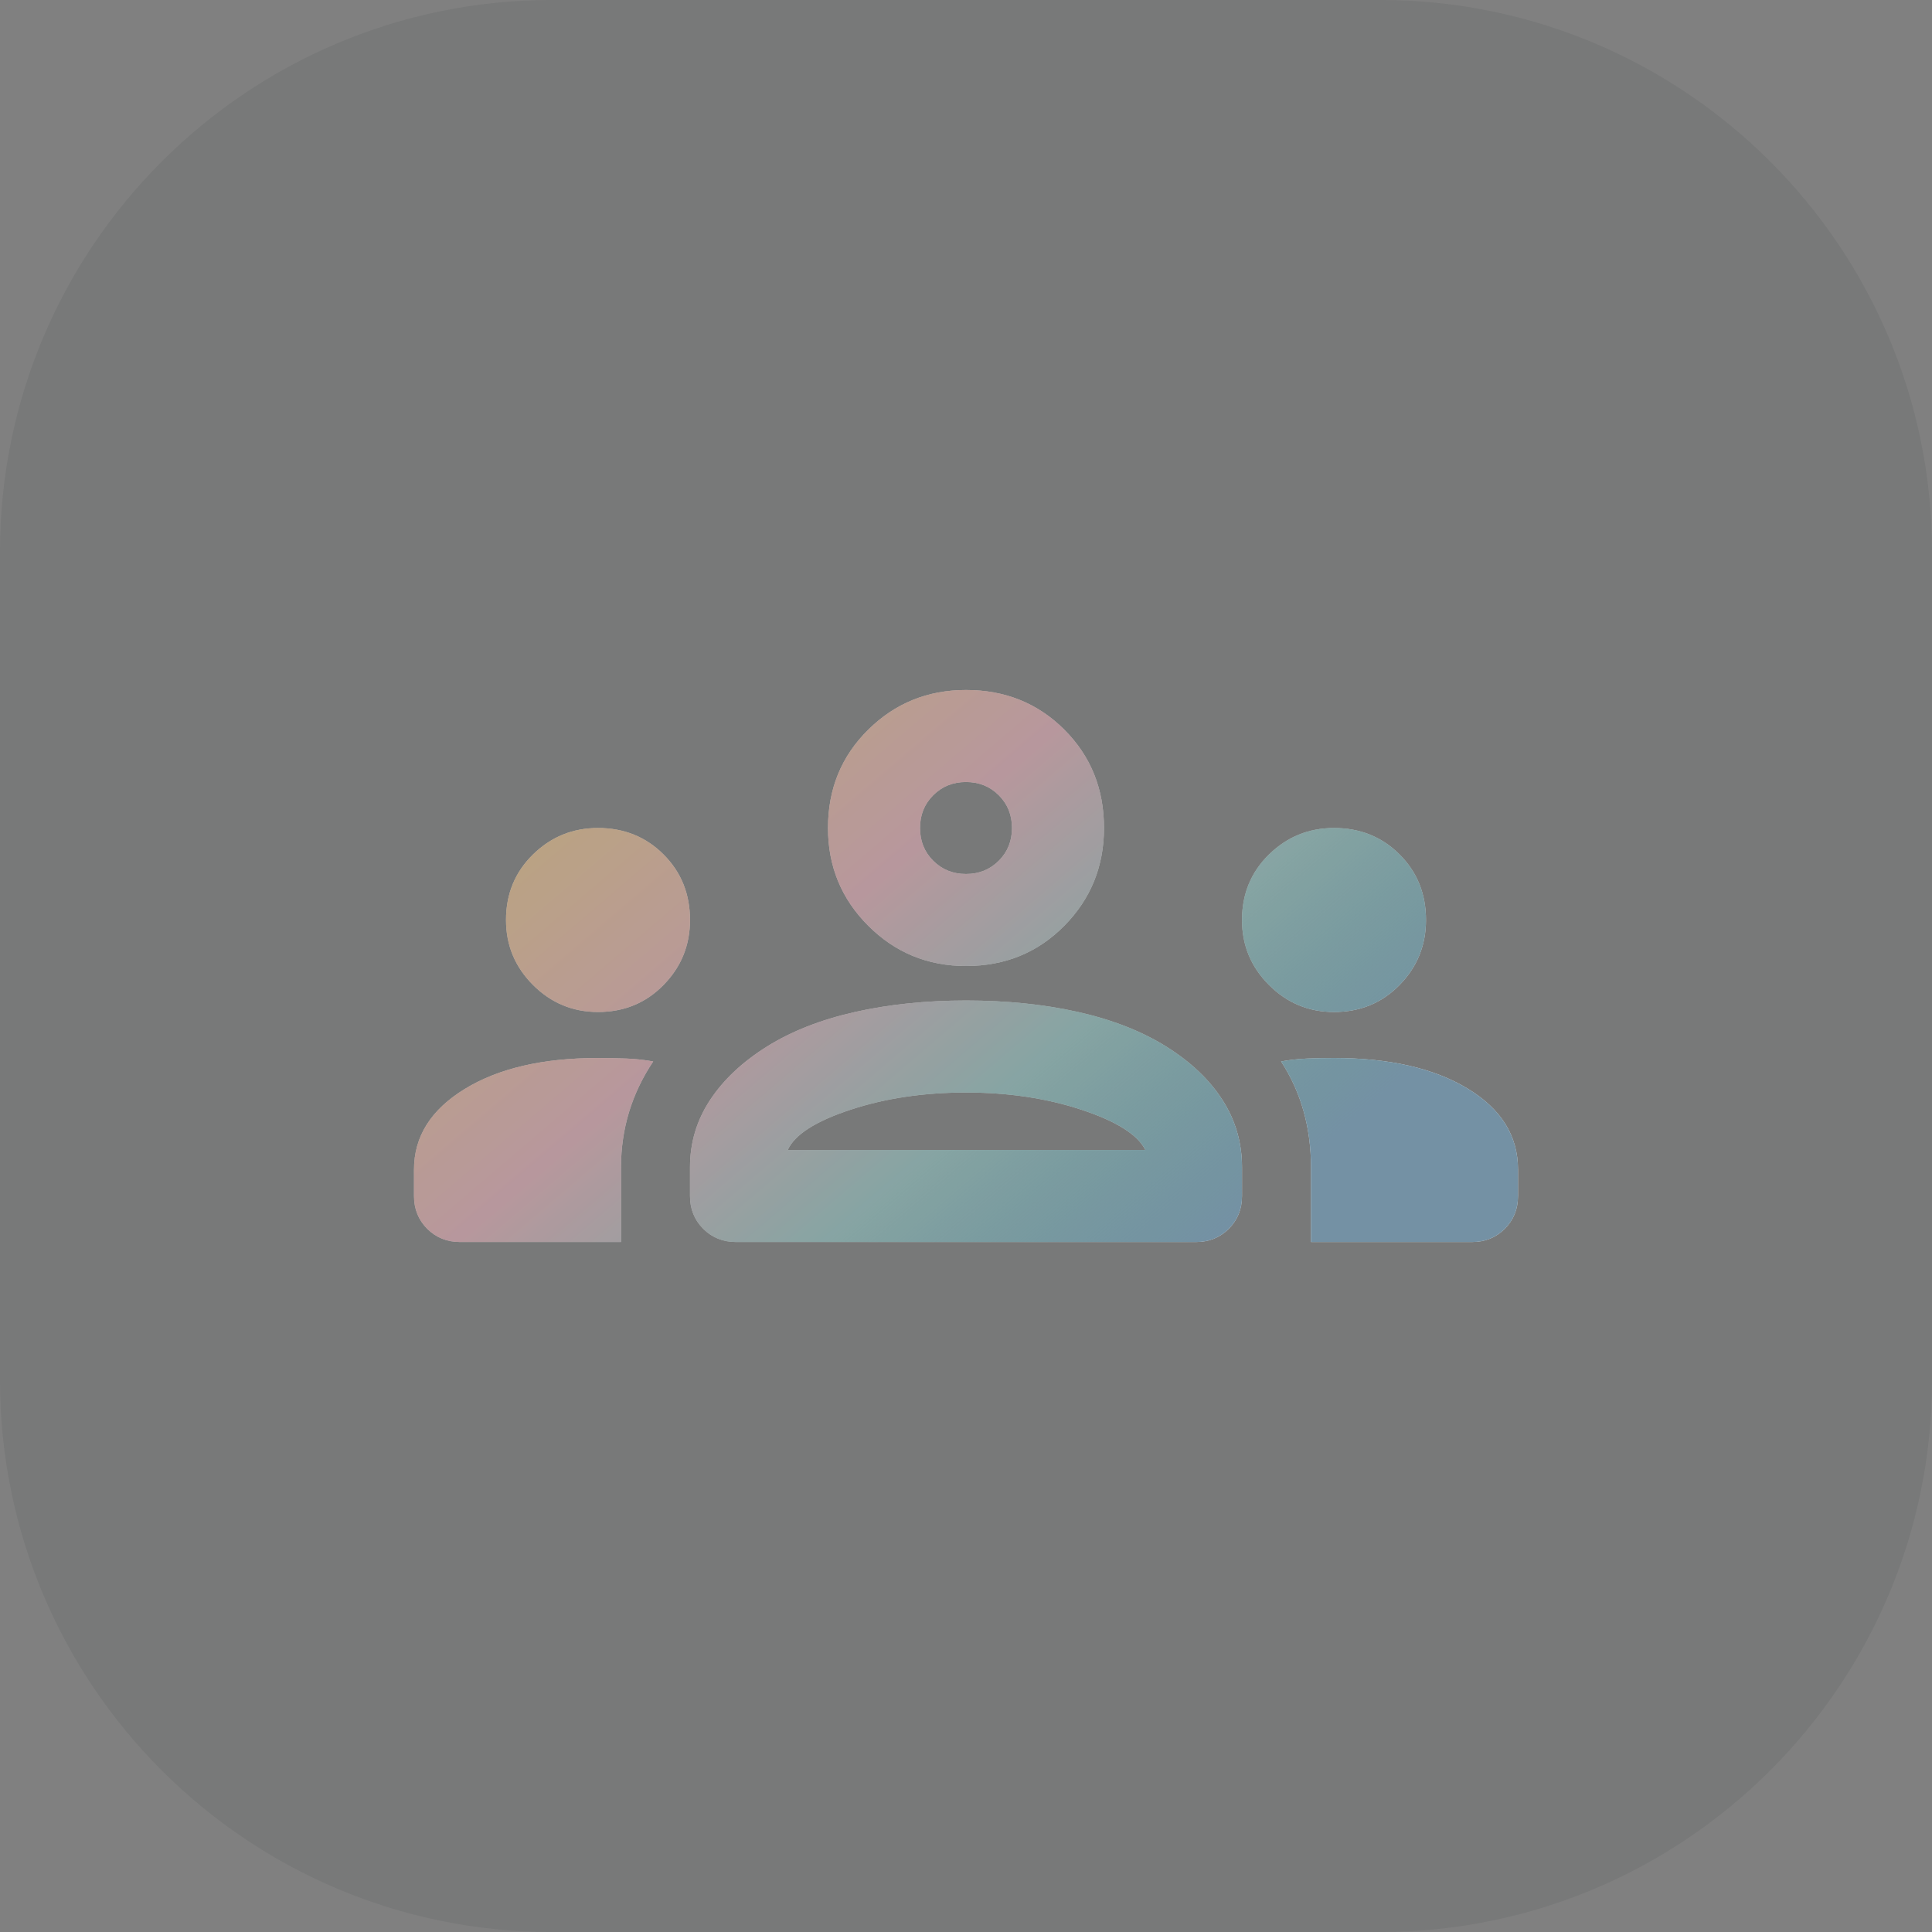
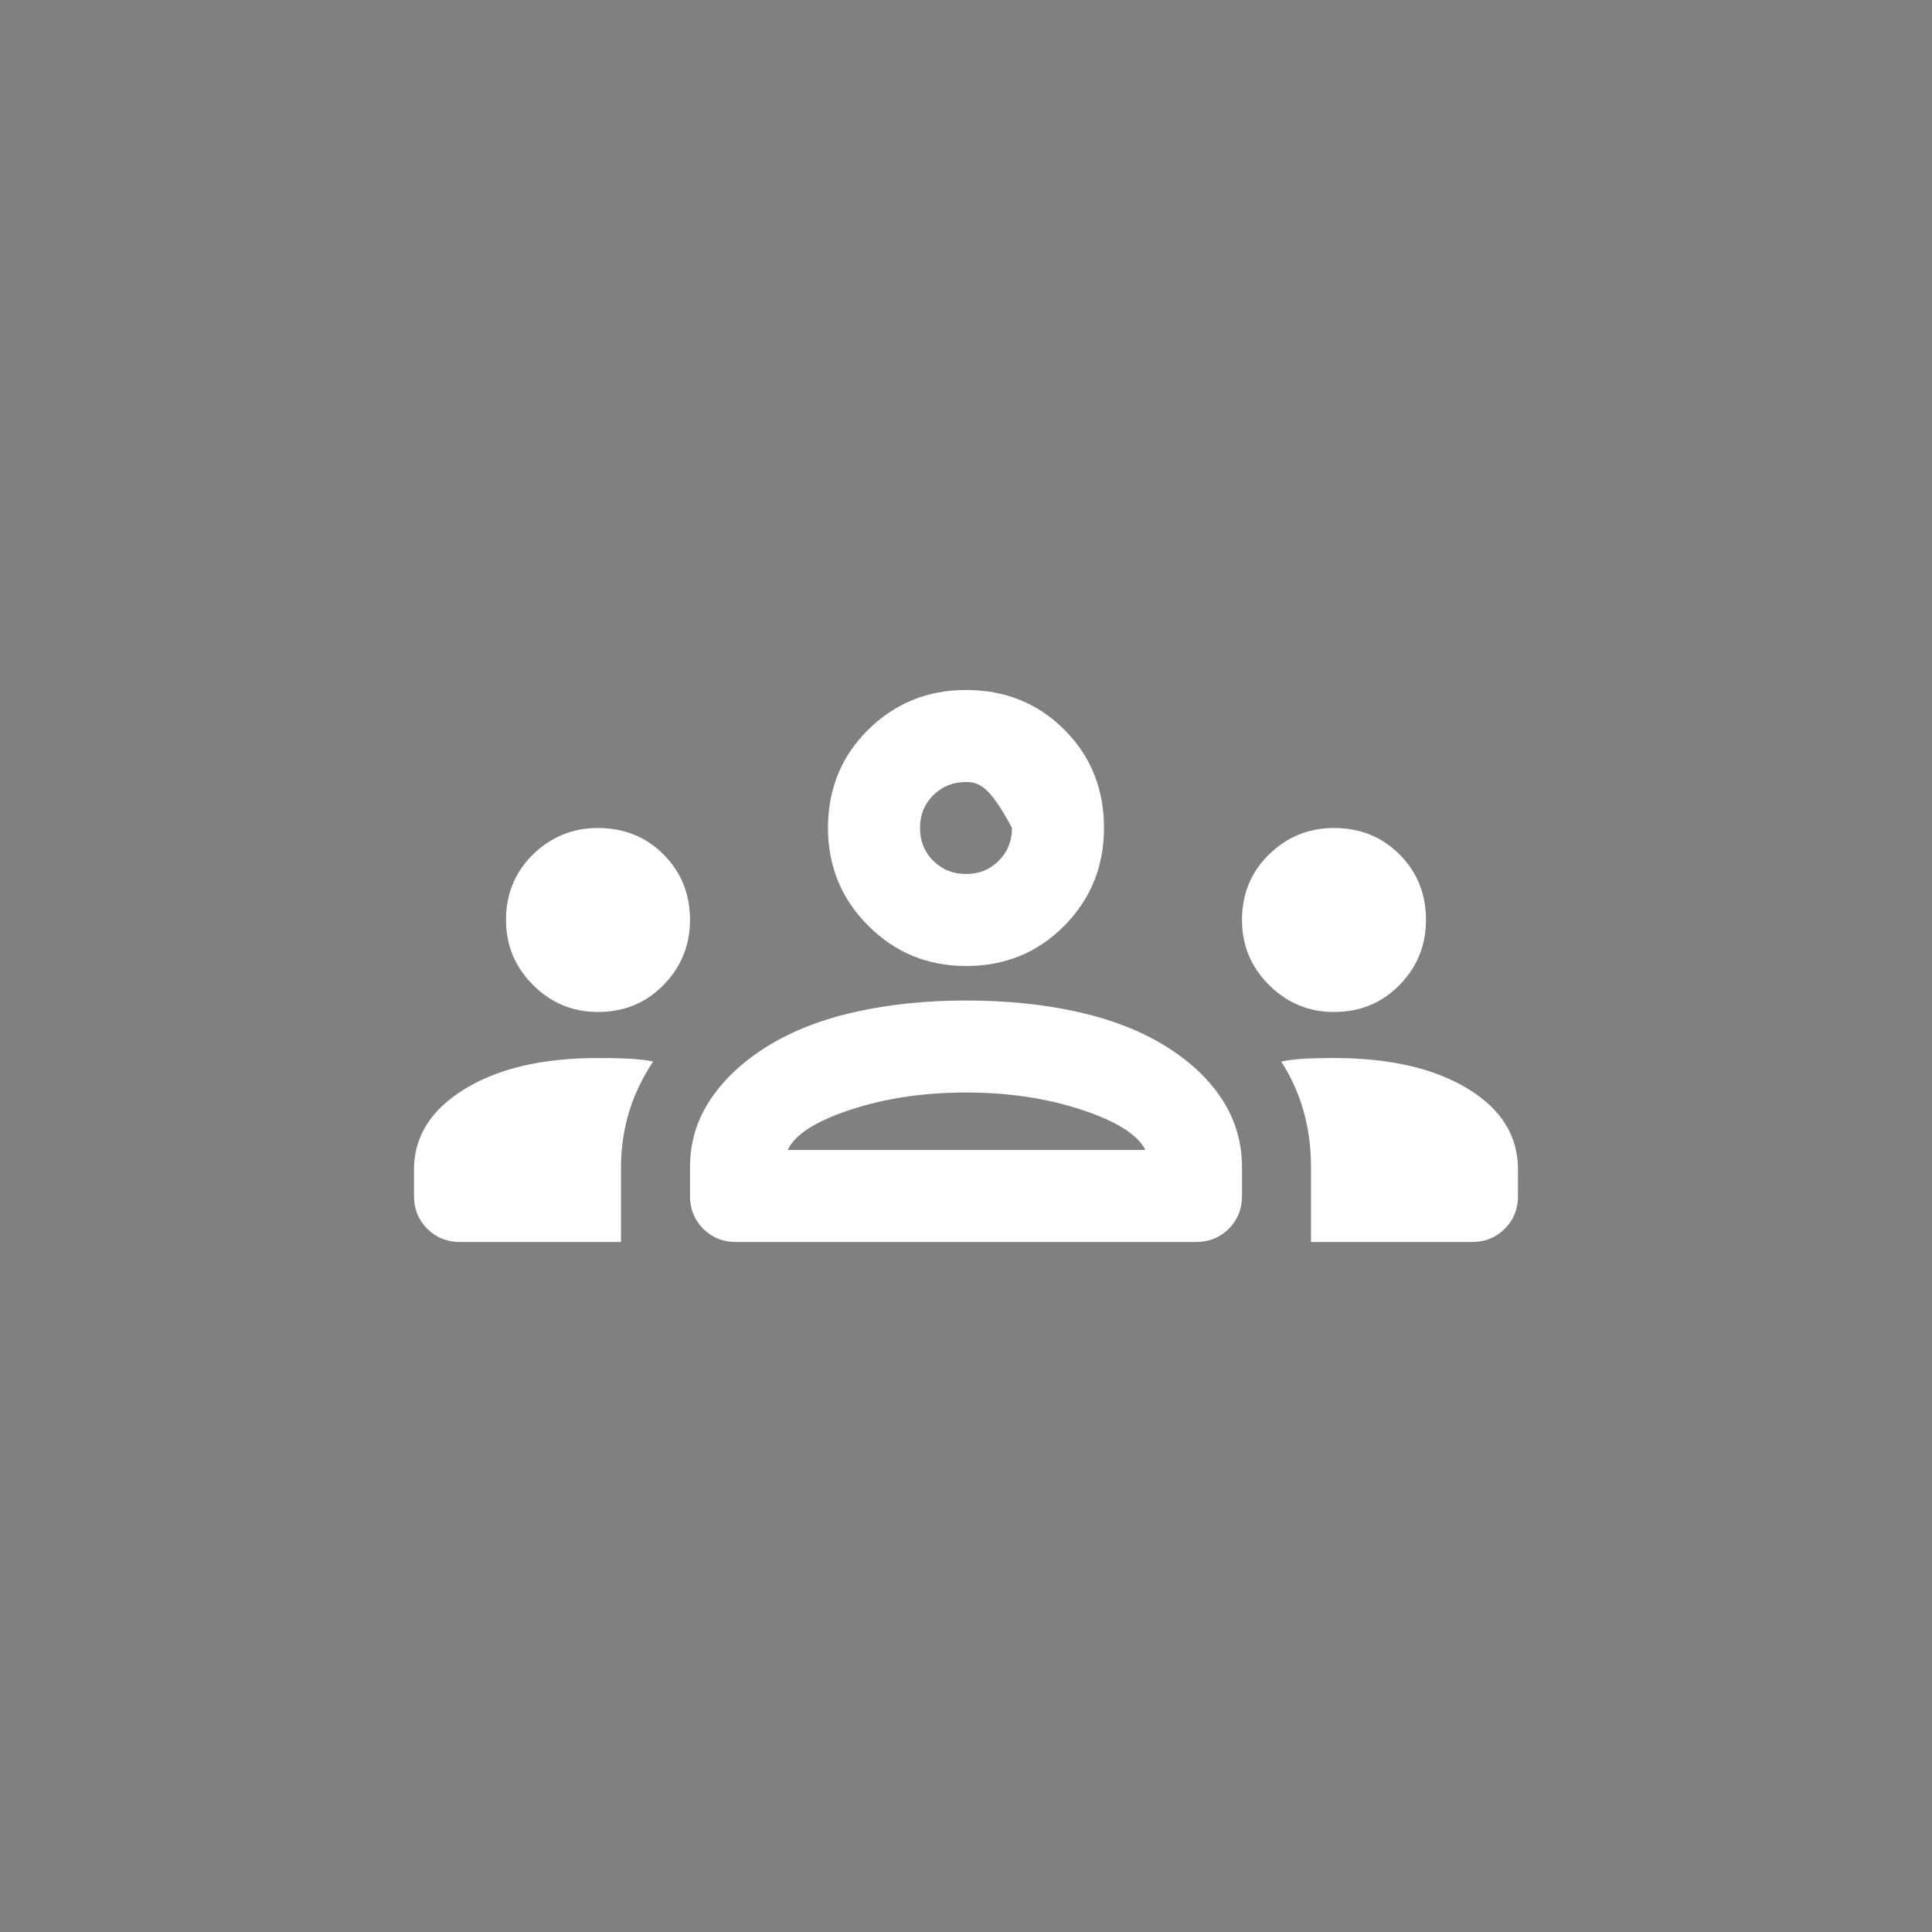
<svg xmlns="http://www.w3.org/2000/svg" width="56" height="56" viewBox="0 0 56 56" fill="none">
  <rect x="0" y="0" width="56" height="56" fill="#808080" stroke="none" />
-   <path d="M0 16C0 7.163 7.163 0 16 0H40C48.837 0 56 7.163 56 16V40C56 48.837 48.837 56 40 56H16C7.163 56 0 48.837 0 40V16Z" fill="#20262F" fill-opacity="0.08" />
-   <path d="M13.333 36C12.956 36 12.639 35.872 12.383 35.617C12.128 35.361 12 35.044 12 34.667V33.9C12 32.944 12.489 32.167 13.467 31.567C14.444 30.967 15.733 30.667 17.333 30.667C17.622 30.667 17.9 30.672 18.167 30.683C18.433 30.694 18.689 30.722 18.933 30.767C18.622 31.233 18.389 31.722 18.233 32.233C18.078 32.744 18 33.278 18 33.833V36H13.333ZM21.333 36C20.956 36 20.639 35.872 20.383 35.617C20.128 35.361 20 35.044 20 34.667V33.833C20 33.122 20.194 32.472 20.583 31.883C20.972 31.294 21.522 30.778 22.233 30.333C22.944 29.889 23.794 29.556 24.783 29.333C25.772 29.111 26.844 29 28 29C29.178 29 30.261 29.111 31.25 29.333C32.239 29.556 33.089 29.889 33.8 30.333C34.511 30.778 35.056 31.294 35.433 31.883C35.811 32.472 36 33.122 36 33.833V34.667C36 35.044 35.872 35.361 35.617 35.617C35.361 35.872 35.044 36 34.667 36H21.333ZM38 36V33.833C38 33.256 37.928 32.711 37.783 32.2C37.639 31.689 37.422 31.211 37.133 30.767C37.378 30.722 37.628 30.694 37.883 30.683C38.139 30.672 38.4 30.667 38.667 30.667C40.267 30.667 41.556 30.961 42.533 31.55C43.511 32.139 44 32.922 44 33.9V34.667C44 35.044 43.872 35.361 43.617 35.617C43.361 35.872 43.044 36 42.667 36H38ZM22.833 33.333H33.2C32.978 32.889 32.361 32.5 31.35 32.167C30.339 31.833 29.222 31.667 28 31.667C26.778 31.667 25.661 31.833 24.65 32.167C23.639 32.5 23.033 32.889 22.833 33.333ZM17.333 29.333C16.6 29.333 15.972 29.072 15.45 28.55C14.928 28.028 14.667 27.4 14.667 26.667C14.667 25.911 14.928 25.278 15.45 24.767C15.972 24.256 16.6 24 17.333 24C18.089 24 18.722 24.256 19.233 24.767C19.744 25.278 20 25.911 20 26.667C20 27.4 19.744 28.028 19.233 28.55C18.722 29.072 18.089 29.333 17.333 29.333ZM38.667 29.333C37.933 29.333 37.306 29.072 36.783 28.55C36.261 28.028 36 27.4 36 26.667C36 25.911 36.261 25.278 36.783 24.767C37.306 24.256 37.933 24 38.667 24C39.422 24 40.056 24.256 40.567 24.767C41.078 25.278 41.333 25.911 41.333 26.667C41.333 27.4 41.078 28.028 40.567 28.55C40.056 29.072 39.422 29.333 38.667 29.333ZM28 28C26.889 28 25.944 27.611 25.167 26.833C24.389 26.056 24 25.111 24 24C24 22.867 24.389 21.917 25.167 21.15C25.944 20.383 26.889 20 28 20C29.133 20 30.083 20.383 30.85 21.15C31.617 21.917 32 22.867 32 24C32 25.111 31.617 26.056 30.85 26.833C30.083 27.611 29.133 28 28 28ZM28 25.333C28.378 25.333 28.694 25.206 28.95 24.95C29.206 24.694 29.333 24.378 29.333 24C29.333 23.622 29.206 23.306 28.95 23.05C28.694 22.794 28.378 22.667 28 22.667C27.622 22.667 27.306 22.794 27.05 23.05C26.794 23.306 26.667 23.622 26.667 24C26.667 24.378 26.794 24.694 27.05 24.95C27.306 25.206 27.622 25.333 28 25.333Z" fill="white" />
-   <path d="M13.333 36C12.956 36 12.639 35.872 12.383 35.617C12.128 35.361 12 35.044 12 34.667V33.9C12 32.944 12.489 32.167 13.467 31.567C14.444 30.967 15.733 30.667 17.333 30.667C17.622 30.667 17.9 30.672 18.167 30.683C18.433 30.694 18.689 30.722 18.933 30.767C18.622 31.233 18.389 31.722 18.233 32.233C18.078 32.744 18 33.278 18 33.833V36H13.333ZM21.333 36C20.956 36 20.639 35.872 20.383 35.617C20.128 35.361 20 35.044 20 34.667V33.833C20 33.122 20.194 32.472 20.583 31.883C20.972 31.294 21.522 30.778 22.233 30.333C22.944 29.889 23.794 29.556 24.783 29.333C25.772 29.111 26.844 29 28 29C29.178 29 30.261 29.111 31.25 29.333C32.239 29.556 33.089 29.889 33.8 30.333C34.511 30.778 35.056 31.294 35.433 31.883C35.811 32.472 36 33.122 36 33.833V34.667C36 35.044 35.872 35.361 35.617 35.617C35.361 35.872 35.044 36 34.667 36H21.333ZM38 36V33.833C38 33.256 37.928 32.711 37.783 32.2C37.639 31.689 37.422 31.211 37.133 30.767C37.378 30.722 37.628 30.694 37.883 30.683C38.139 30.672 38.4 30.667 38.667 30.667C40.267 30.667 41.556 30.961 42.533 31.55C43.511 32.139 44 32.922 44 33.9V34.667C44 35.044 43.872 35.361 43.617 35.617C43.361 35.872 43.044 36 42.667 36H38ZM22.833 33.333H33.2C32.978 32.889 32.361 32.5 31.35 32.167C30.339 31.833 29.222 31.667 28 31.667C26.778 31.667 25.661 31.833 24.65 32.167C23.639 32.5 23.033 32.889 22.833 33.333ZM17.333 29.333C16.6 29.333 15.972 29.072 15.45 28.55C14.928 28.028 14.667 27.4 14.667 26.667C14.667 25.911 14.928 25.278 15.45 24.767C15.972 24.256 16.6 24 17.333 24C18.089 24 18.722 24.256 19.233 24.767C19.744 25.278 20 25.911 20 26.667C20 27.4 19.744 28.028 19.233 28.55C18.722 29.072 18.089 29.333 17.333 29.333ZM38.667 29.333C37.933 29.333 37.306 29.072 36.783 28.55C36.261 28.028 36 27.4 36 26.667C36 25.911 36.261 25.278 36.783 24.767C37.306 24.256 37.933 24 38.667 24C39.422 24 40.056 24.256 40.567 24.767C41.078 25.278 41.333 25.911 41.333 26.667C41.333 27.4 41.078 28.028 40.567 28.55C40.056 29.072 39.422 29.333 38.667 29.333ZM28 28C26.889 28 25.944 27.611 25.167 26.833C24.389 26.056 24 25.111 24 24C24 22.867 24.389 21.917 25.167 21.15C25.944 20.383 26.889 20 28 20C29.133 20 30.083 20.383 30.85 21.15C31.617 21.917 32 22.867 32 24C32 25.111 31.617 26.056 30.85 26.833C30.083 27.611 29.133 28 28 28ZM28 25.333C28.378 25.333 28.694 25.206 28.95 24.95C29.206 24.694 29.333 24.378 29.333 24C29.333 23.622 29.206 23.306 28.95 23.05C28.694 22.794 28.378 22.667 28 22.667C27.622 22.667 27.306 22.794 27.05 23.05C26.794 23.306 26.667 23.622 26.667 24C26.667 24.378 26.794 24.694 27.05 24.95C27.306 25.206 27.622 25.333 28 25.333Z" fill="url(#paint0_linear_308_3330)" />
-   <path d="M13.333 36C12.956 36 12.639 35.872 12.383 35.617C12.128 35.361 12 35.044 12 34.667V33.9C12 32.944 12.489 32.167 13.467 31.567C14.444 30.967 15.733 30.667 17.333 30.667C17.622 30.667 17.9 30.672 18.167 30.683C18.433 30.694 18.689 30.722 18.933 30.767C18.622 31.233 18.389 31.722 18.233 32.233C18.078 32.744 18 33.278 18 33.833V36H13.333ZM21.333 36C20.956 36 20.639 35.872 20.383 35.617C20.128 35.361 20 35.044 20 34.667V33.833C20 33.122 20.194 32.472 20.583 31.883C20.972 31.294 21.522 30.778 22.233 30.333C22.944 29.889 23.794 29.556 24.783 29.333C25.772 29.111 26.844 29 28 29C29.178 29 30.261 29.111 31.25 29.333C32.239 29.556 33.089 29.889 33.8 30.333C34.511 30.778 35.056 31.294 35.433 31.883C35.811 32.472 36 33.122 36 33.833V34.667C36 35.044 35.872 35.361 35.617 35.617C35.361 35.872 35.044 36 34.667 36H21.333ZM38 36V33.833C38 33.256 37.928 32.711 37.783 32.2C37.639 31.689 37.422 31.211 37.133 30.767C37.378 30.722 37.628 30.694 37.883 30.683C38.139 30.672 38.4 30.667 38.667 30.667C40.267 30.667 41.556 30.961 42.533 31.55C43.511 32.139 44 32.922 44 33.9V34.667C44 35.044 43.872 35.361 43.617 35.617C43.361 35.872 43.044 36 42.667 36H38ZM22.833 33.333H33.2C32.978 32.889 32.361 32.5 31.35 32.167C30.339 31.833 29.222 31.667 28 31.667C26.778 31.667 25.661 31.833 24.65 32.167C23.639 32.5 23.033 32.889 22.833 33.333ZM17.333 29.333C16.6 29.333 15.972 29.072 15.45 28.55C14.928 28.028 14.667 27.4 14.667 26.667C14.667 25.911 14.928 25.278 15.45 24.767C15.972 24.256 16.6 24 17.333 24C18.089 24 18.722 24.256 19.233 24.767C19.744 25.278 20 25.911 20 26.667C20 27.4 19.744 28.028 19.233 28.55C18.722 29.072 18.089 29.333 17.333 29.333ZM38.667 29.333C37.933 29.333 37.306 29.072 36.783 28.55C36.261 28.028 36 27.4 36 26.667C36 25.911 36.261 25.278 36.783 24.767C37.306 24.256 37.933 24 38.667 24C39.422 24 40.056 24.256 40.567 24.767C41.078 25.278 41.333 25.911 41.333 26.667C41.333 27.4 41.078 28.028 40.567 28.55C40.056 29.072 39.422 29.333 38.667 29.333ZM28 28C26.889 28 25.944 27.611 25.167 26.833C24.389 26.056 24 25.111 24 24C24 22.867 24.389 21.917 25.167 21.15C25.944 20.383 26.889 20 28 20C29.133 20 30.083 20.383 30.85 21.15C31.617 21.917 32 22.867 32 24C32 25.111 31.617 26.056 30.85 26.833C30.083 27.611 29.133 28 28 28ZM28 25.333C28.378 25.333 28.694 25.206 28.95 24.95C29.206 24.694 29.333 24.378 29.333 24C29.333 23.622 29.206 23.306 28.95 23.05C28.694 22.794 28.378 22.667 28 22.667C27.622 22.667 27.306 22.794 27.05 23.05C26.794 23.306 26.667 23.622 26.667 24C26.667 24.378 26.794 24.694 27.05 24.95C27.306 25.206 27.622 25.333 28 25.333Z" fill="black" fill-opacity="0.24" />
+   <path d="M13.333 36C12.956 36 12.639 35.872 12.383 35.617C12.128 35.361 12 35.044 12 34.667V33.9C12 32.944 12.489 32.167 13.467 31.567C14.444 30.967 15.733 30.667 17.333 30.667C17.622 30.667 17.9 30.672 18.167 30.683C18.433 30.694 18.689 30.722 18.933 30.767C18.622 31.233 18.389 31.722 18.233 32.233C18.078 32.744 18 33.278 18 33.833V36H13.333ZM21.333 36C20.956 36 20.639 35.872 20.383 35.617C20.128 35.361 20 35.044 20 34.667V33.833C20 33.122 20.194 32.472 20.583 31.883C20.972 31.294 21.522 30.778 22.233 30.333C22.944 29.889 23.794 29.556 24.783 29.333C25.772 29.111 26.844 29 28 29C29.178 29 30.261 29.111 31.25 29.333C32.239 29.556 33.089 29.889 33.8 30.333C34.511 30.778 35.056 31.294 35.433 31.883C35.811 32.472 36 33.122 36 33.833V34.667C36 35.044 35.872 35.361 35.617 35.617C35.361 35.872 35.044 36 34.667 36H21.333ZM38 36V33.833C38 33.256 37.928 32.711 37.783 32.2C37.639 31.689 37.422 31.211 37.133 30.767C37.378 30.722 37.628 30.694 37.883 30.683C38.139 30.672 38.4 30.667 38.667 30.667C40.267 30.667 41.556 30.961 42.533 31.55C43.511 32.139 44 32.922 44 33.9V34.667C44 35.044 43.872 35.361 43.617 35.617C43.361 35.872 43.044 36 42.667 36H38ZM22.833 33.333H33.2C32.978 32.889 32.361 32.5 31.35 32.167C30.339 31.833 29.222 31.667 28 31.667C26.778 31.667 25.661 31.833 24.65 32.167C23.639 32.5 23.033 32.889 22.833 33.333ZM17.333 29.333C16.6 29.333 15.972 29.072 15.45 28.55C14.928 28.028 14.667 27.4 14.667 26.667C14.667 25.911 14.928 25.278 15.45 24.767C15.972 24.256 16.6 24 17.333 24C18.089 24 18.722 24.256 19.233 24.767C19.744 25.278 20 25.911 20 26.667C20 27.4 19.744 28.028 19.233 28.55C18.722 29.072 18.089 29.333 17.333 29.333ZM38.667 29.333C37.933 29.333 37.306 29.072 36.783 28.55C36.261 28.028 36 27.4 36 26.667C36 25.911 36.261 25.278 36.783 24.767C37.306 24.256 37.933 24 38.667 24C39.422 24 40.056 24.256 40.567 24.767C41.078 25.278 41.333 25.911 41.333 26.667C41.333 27.4 41.078 28.028 40.567 28.55C40.056 29.072 39.422 29.333 38.667 29.333ZM28 28C26.889 28 25.944 27.611 25.167 26.833C24.389 26.056 24 25.111 24 24C24 22.867 24.389 21.917 25.167 21.15C25.944 20.383 26.889 20 28 20C29.133 20 30.083 20.383 30.85 21.15C31.617 21.917 32 22.867 32 24C32 25.111 31.617 26.056 30.85 26.833C30.083 27.611 29.133 28 28 28ZM28 25.333C28.378 25.333 28.694 25.206 28.95 24.95C29.206 24.694 29.333 24.378 29.333 24C28.694 22.794 28.378 22.667 28 22.667C27.622 22.667 27.306 22.794 27.05 23.05C26.794 23.306 26.667 23.622 26.667 24C26.667 24.378 26.794 24.694 27.05 24.95C27.306 25.206 27.622 25.333 28 25.333Z" fill="white" />
  <defs>
    <linearGradient id="paint0_linear_308_3330" x1="20.953" y1="20" x2="34.8" y2="36.211" gradientUnits="userSpaceOnUse">
      <stop stop-color="#E69732" stop-opacity="0.4" />
      <stop offset="0.33" stop-color="#DD7385" stop-opacity="0.4" />
      <stop offset="0.659" stop-color="#3D9E9A" stop-opacity="0.4" />
      <stop offset="1" stop-color="#7FAFCD" stop-opacity="0.8" />
    </linearGradient>
  </defs>
</svg>